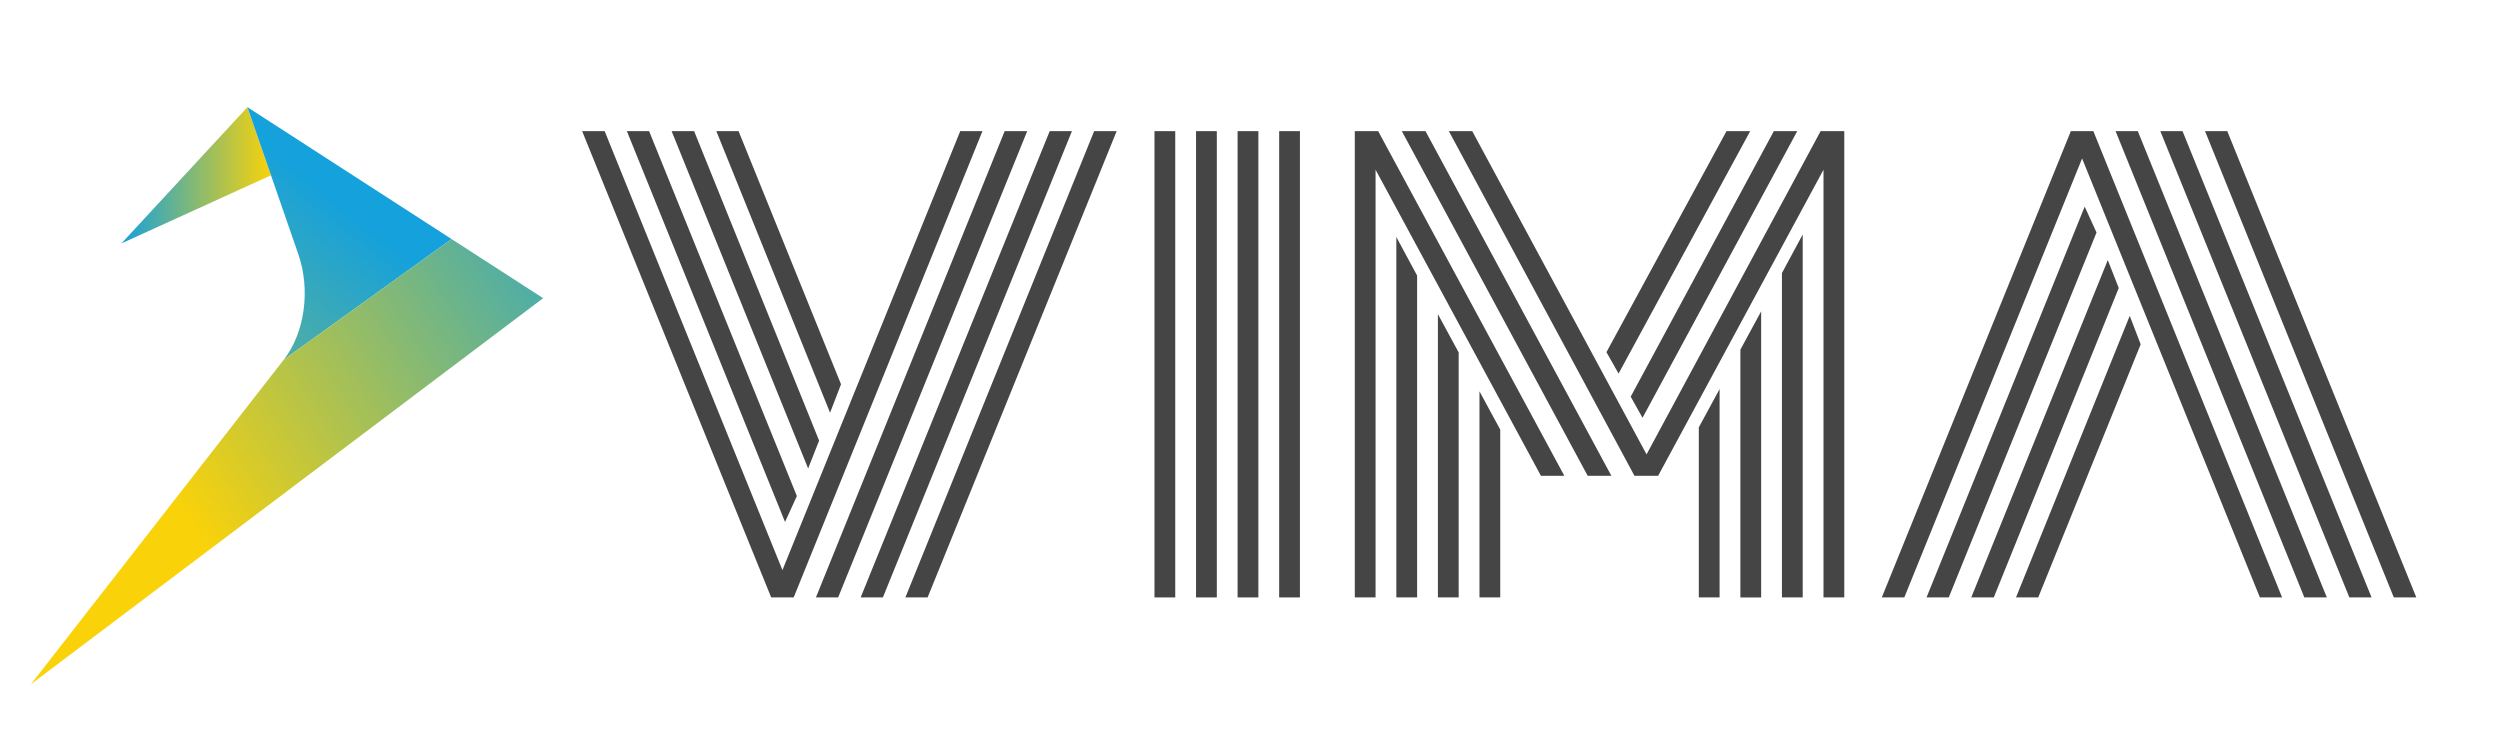
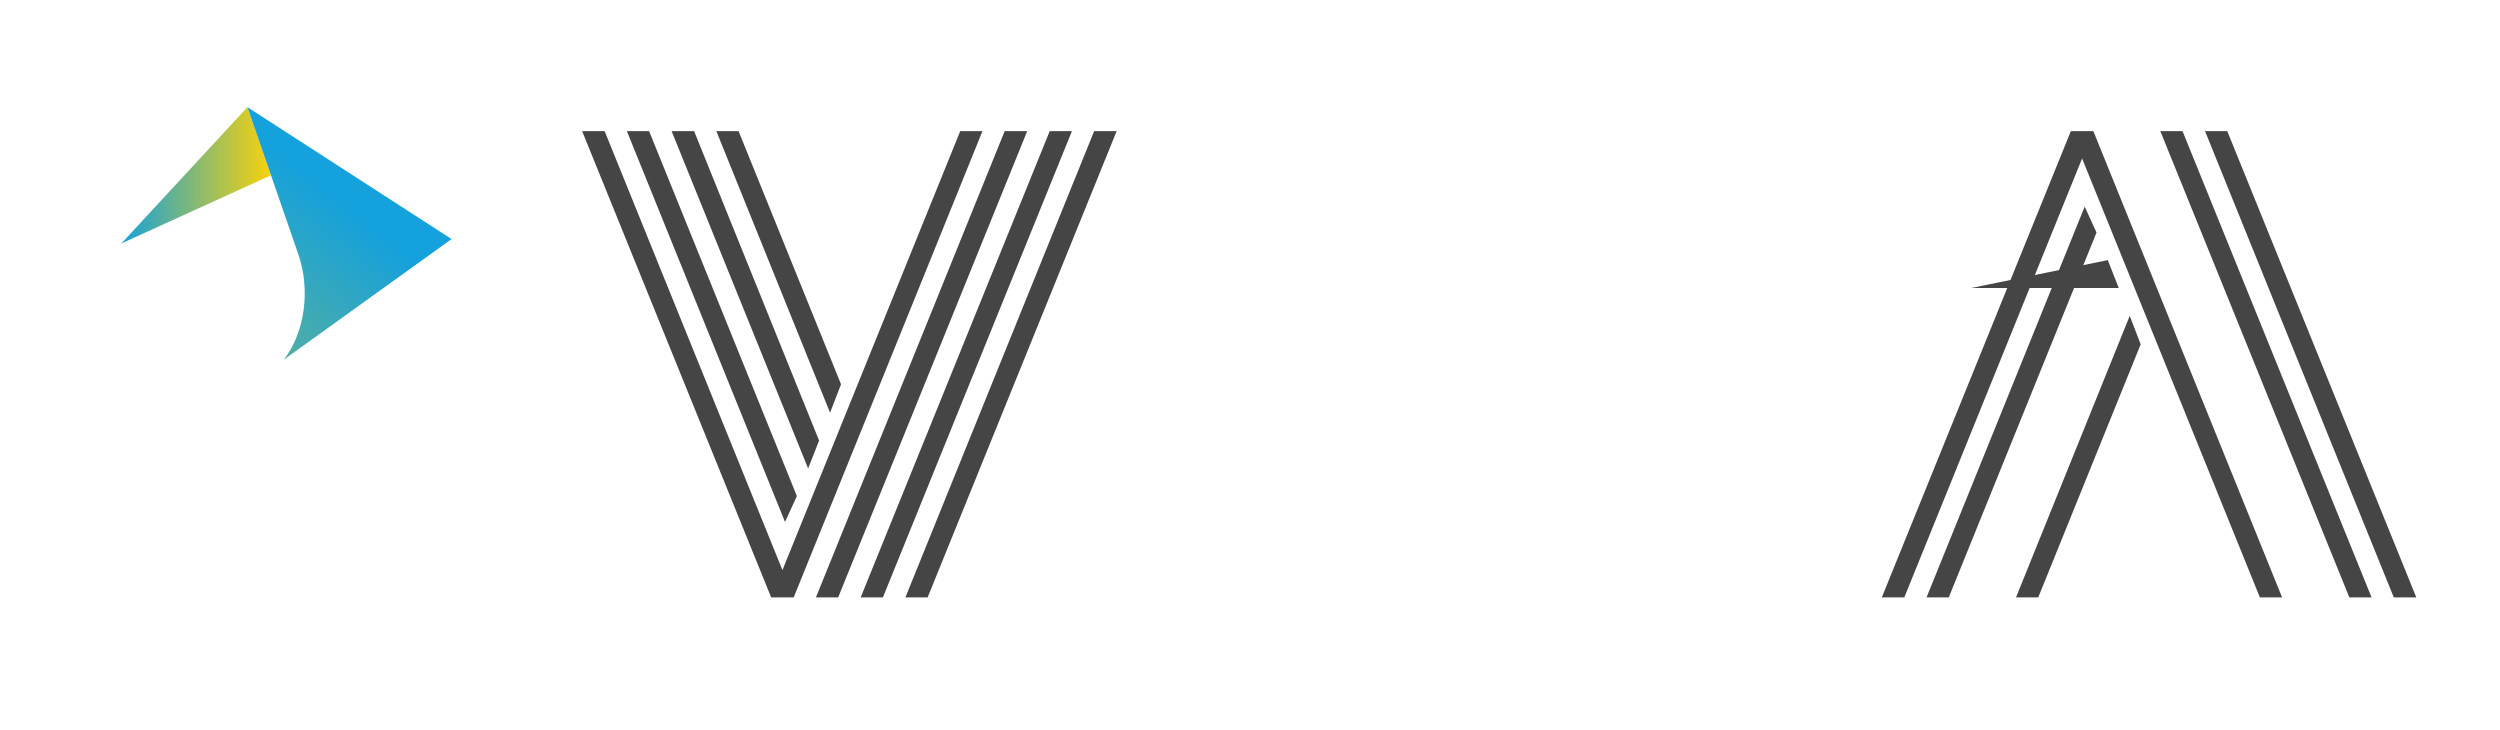
<svg xmlns="http://www.w3.org/2000/svg" width="305" height="89" viewBox="0 0 305 89" fill="none">
  <path d="M232.325 72.886H229.579L252.643 16H255.389L278.418 72.886H275.706L254.016 19.332L232.325 72.886Z" fill="#454545" />
  <path d="M254.332 25.206L255.776 28.368L237.748 72.886H235.037L254.332 25.206Z" fill="#454545" />
-   <path d="M257.15 31.733L258.488 35.134L243.242 72.886H240.494L257.15 31.733Z" fill="#454545" />
+   <path d="M257.15 31.733L258.488 35.134H240.494L257.15 31.733Z" fill="#454545" />
  <path d="M259.826 38.536L261.164 42.005L248.664 72.886H245.952L259.826 38.536Z" fill="#454545" />
-   <path d="M260.811 16L283.874 72.886H281.128L258.101 16H260.811Z" fill="#454545" />
  <path d="M266.269 16L289.332 72.886H286.622L263.559 16H266.269Z" fill="#454545" />
  <path d="M294.791 72.886H292.044L269.015 16H271.727L294.791 72.886Z" fill="#454545" />
-   <path d="M190.846 58.047H187.994L167.819 20.706V72.886H165.285V16H168.137L190.848 58.047H190.846ZM170.354 28.916L172.888 33.622V72.886H170.354V28.916ZM196.586 58.047H193.698L171.023 16H173.91L196.586 58.047ZM175.424 38.328L177.959 43V72.886H175.424V38.33V38.328ZM222.467 20.706L202.292 58.047H199.404L176.761 16H179.613L200.88 55.435L222.114 16H225.002V72.886H222.467V20.706ZM180.495 47.741L183.03 52.412V72.886H180.495V47.742V47.741ZM197.467 45.576L195.987 42.965L210.634 16H213.522L197.465 45.578L197.467 45.576ZM200.389 50.97L198.945 48.394L216.41 16H219.262L200.389 50.97ZM207.255 52.138L209.79 47.467V72.886H207.255V52.138ZM212.326 42.657L214.86 37.986V72.888H212.326V42.657ZM217.397 33.313L219.931 28.607V72.886H217.397V33.313Z" fill="#454545" />
-   <path d="M140.846 16H143.38V72.886H140.846V16ZM145.916 16H148.451V72.886H145.916V16ZM150.987 16H153.522V72.886H150.987V16ZM156.058 16H158.592V72.886H156.058V16Z" fill="#454545" />
  <path d="M71.021 16H73.767L95.458 69.554L117.147 16H119.859L96.83 72.886H94.084L71.021 16ZM97.218 60.52L95.774 63.68L76.479 16H79.191L97.219 60.52H97.218ZM99.93 53.753L98.592 57.153L81.937 16H84.683L99.93 53.753ZM102.606 46.882L101.268 50.352L87.394 16H90.106L102.606 46.882ZM122.571 16H125.318L102.254 72.886H99.542L122.571 16ZM128.064 16H130.776L107.713 72.886H105.001L128.064 16ZM133.486 16H136.232L113.169 72.886H110.457L133.486 16Z" fill="#454545" />
  <path d="M30.183 13.073L14.812 29.699L33.061 21.387L30.183 13.073Z" fill="url(#paint0_linear_262_2766)" />
  <path d="M30.183 13.073L36.395 31.019C37.904 35.382 37.187 40.589 34.617 43.886L55.091 29.165L30.183 13.073Z" fill="url(#paint1_linear_262_2766)" />
-   <path d="M66.262 36.378L55.092 29.163L34.618 43.885C24.336 57.082 14.052 70.282 3.77 83.479L66.262 36.378Z" fill="url(#paint2_linear_262_2766)" />
  <defs>
    <linearGradient id="paint0_linear_262_2766" x1="14.812" y1="21.387" x2="33.061" y2="21.387" gradientUnits="userSpaceOnUse">
      <stop stop-color="#15A1DB" />
      <stop offset="1" stop-color="#F9D20A" />
    </linearGradient>
    <linearGradient id="paint1_linear_262_2766" x1="41.179" y1="24.59" x2="-3.502" y2="80.761" gradientUnits="userSpaceOnUse">
      <stop stop-color="#15A1DB" />
      <stop offset="1" stop-color="#F9D20A" />
    </linearGradient>
    <linearGradient id="paint2_linear_262_2766" x1="71.773" y1="13.765" x2="14.84" y2="50.933" gradientUnits="userSpaceOnUse">
      <stop stop-color="#15A1DB" />
      <stop offset="1" stop-color="#F9D20A" />
    </linearGradient>
  </defs>
</svg>